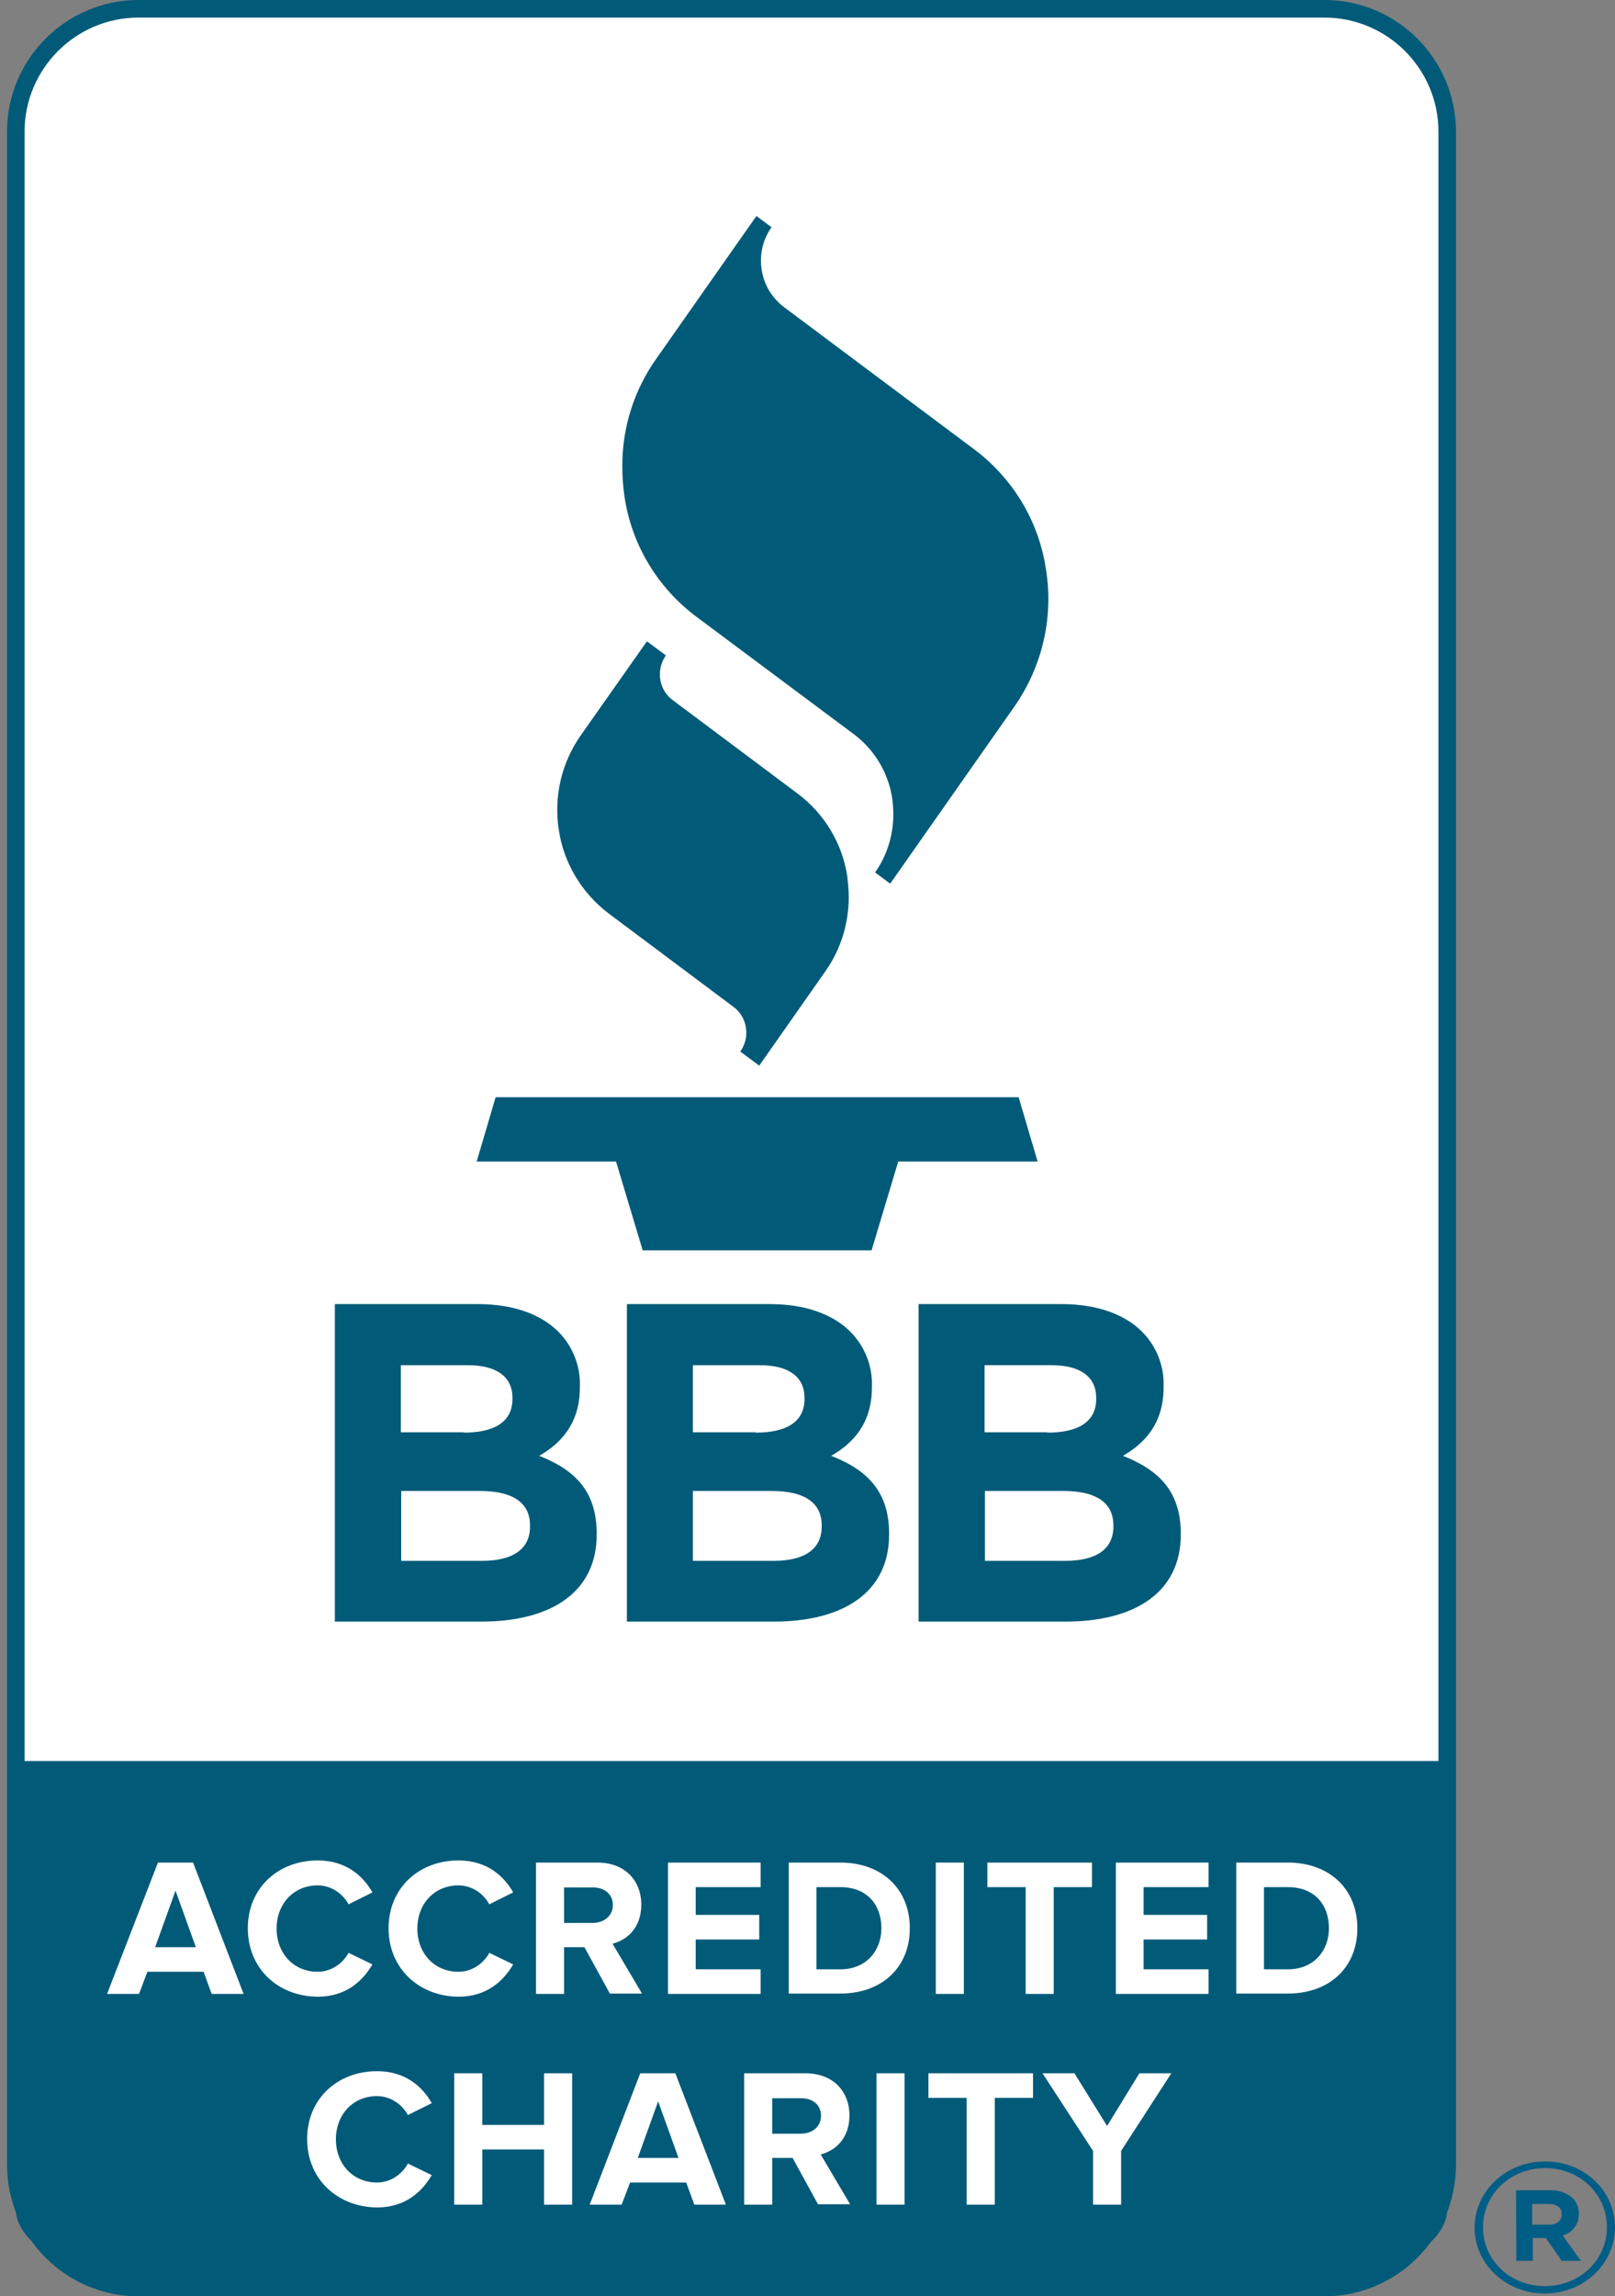
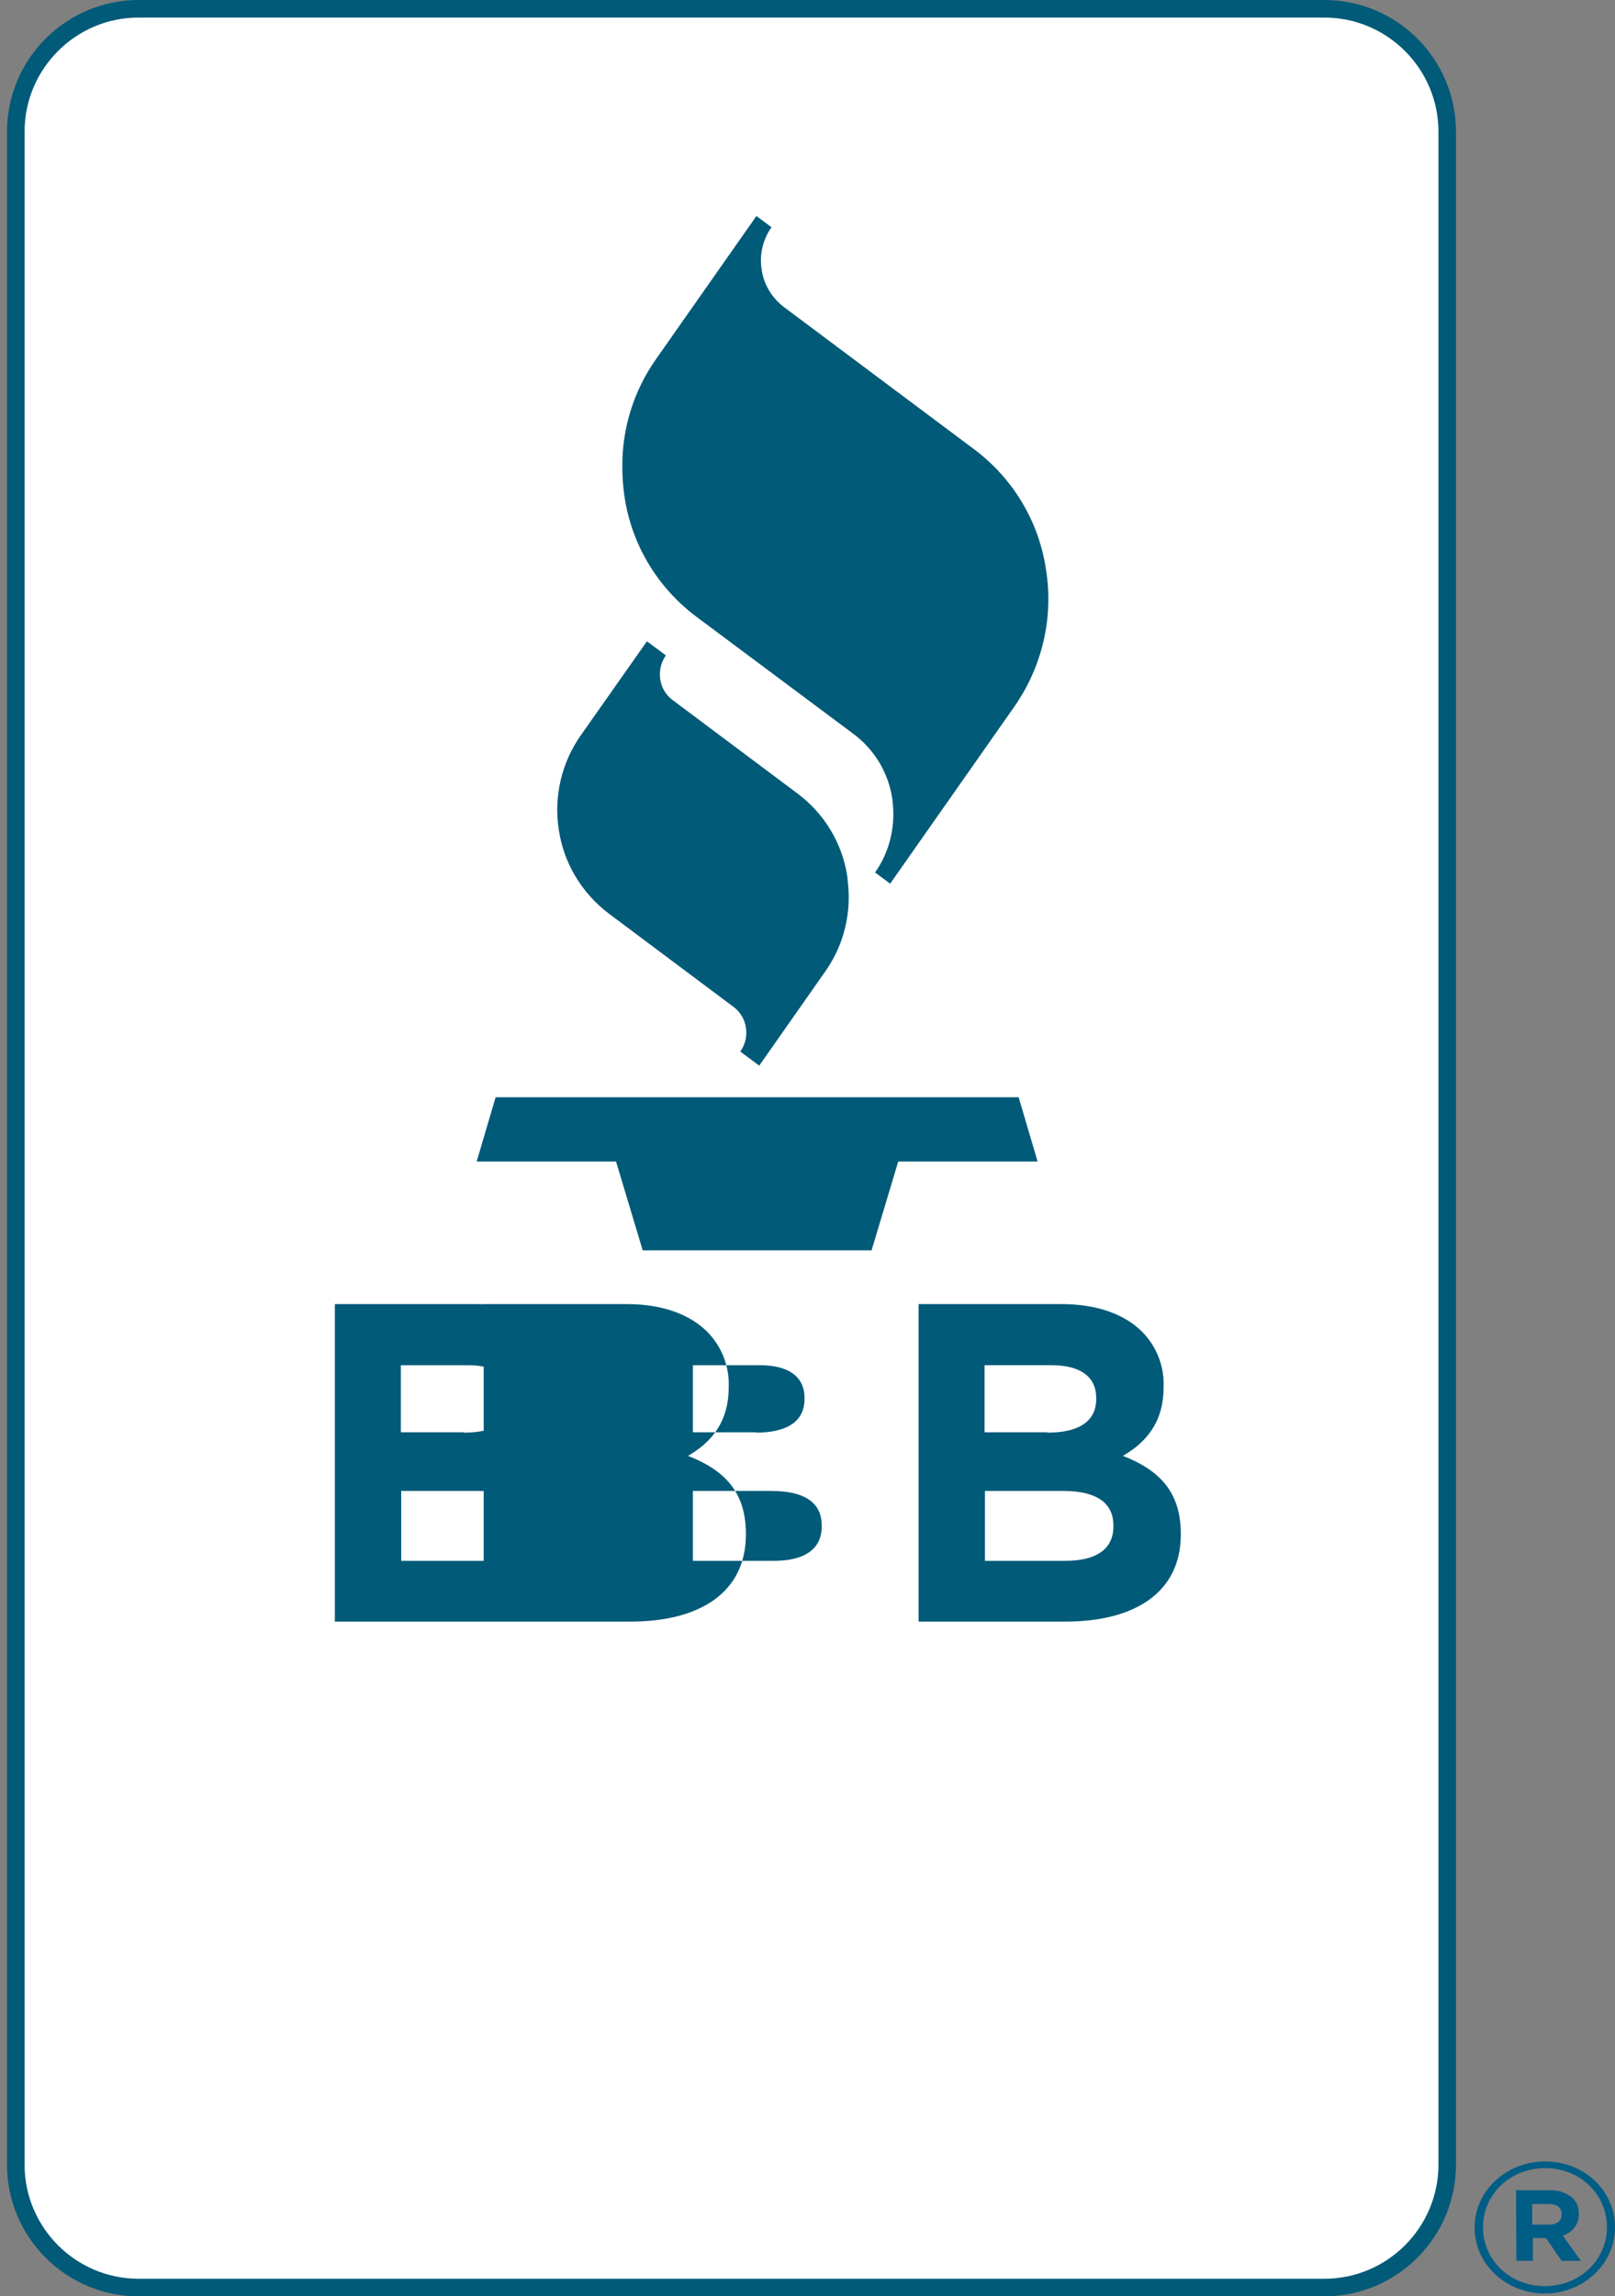
<svg xmlns="http://www.w3.org/2000/svg" version="1.1" id="Layer_1" x="0" y="0" viewBox="0 0 460.1 653.8" xml:space="preserve">
  <rect x="0" y="0" width="460.1" height="653.8" fill="#808080" stroke="none" />
  <style>.st1{fill:#005a78}.st2{enable-background:new}.st3{fill:#fff}</style>
  <path d="M39.5 2.5h337.8c19.3 0 35 15.7 35 35v578.8c0 19.3-15.7 35-35 35H39.5c-19.3 0-35-15.7-35-35V37.5c0-19.3 15.7-35 35-35z" fill="#fff" stroke="#005a78" stroke-width="5" stroke-miterlimit="10" />
-   <path class="st1" d="M365.9 650.5h-315c-25.5 0-46.4-9.8-46.4-21.7V501.4h407.8v127.5c0 11.9-20.9 21.6-46.4 21.6z" />
  <g class="st2">
    <path class="st3" d="M60.3 567.7l-2.3-6.3H42l-2.4 6.3h-9.1L45 530.3h10l14.4 37.4h-9.1zM50 538.3l-5.8 16.1h11.6L50 538.3z" />
  </g>
  <g class="st2">
-     <path class="st3" d="M70.6 549c0-11.5 8.7-19.3 19.9-19.3 8.2 0 13 4.5 15.6 9.1l-6.8 3.4c-1.6-3-4.9-5.4-8.8-5.4-6.8 0-11.7 5.2-11.7 12.3 0 7.1 4.9 12.3 11.7 12.3 3.9 0 7.2-2.4 8.8-5.4l6.8 3.3c-2.7 4.6-7.4 9.2-15.6 9.2-11.3-.1-19.9-8-19.9-19.5zm40.1 0c0-11.5 8.7-19.3 19.9-19.3 8.2 0 13 4.5 15.6 9.1l-6.8 3.4c-1.6-3-4.9-5.4-8.8-5.4-6.8 0-11.7 5.2-11.7 12.3 0 7.1 4.9 12.3 11.7 12.3 3.9 0 7.2-2.4 8.8-5.4l6.8 3.3c-2.7 4.6-7.4 9.2-15.6 9.2-11.2-.1-19.9-8-19.9-19.5zm63.1 18.7l-7.3-13.3h-5.8v13.3h-8v-37.4h17.5c7.8 0 12.5 5.1 12.5 12 0 6.6-4.1 10.1-8.2 11.1l8.4 14.2h-9.1zm.8-25.3c0-3.1-2.4-5-5.6-5h-8.3v10.1h8.3c3.1-.1 5.6-2 5.6-5.1zm15.7 25.3v-37.4h26.4v7h-18.5v7.9h18.1v7h-18.1v8.5h18.5v7h-26.4zm34.4 0v-37.4h14.7c11.7 0 19.8 7.4 19.8 18.7 0 11.3-8.1 18.6-19.8 18.6h-14.7zm26.4-18.7c0-6.6-4-11.7-11.7-11.7h-6.8v23.4h6.8c7.4 0 11.7-5.3 11.7-11.7zm15.5 18.7v-37.4h8v37.4h-8zm25.6 0v-30.4h-10.9v-7h29.8v7h-10.9v30.4h-8zm25.7 0v-37.4h26.4v7h-18.5v7.9h18.1v7h-18.1v8.5h18.5v7h-26.4zm34.3 0v-37.4h14.7c11.7 0 19.8 7.4 19.8 18.7 0 11.3-8.1 18.6-19.8 18.6h-14.7zm26.4-18.7c0-6.6-4-11.7-11.7-11.7h-6.8v23.4h6.8c7.4 0 11.7-5.3 11.7-11.7z" />
-   </g>
+     </g>
  <g class="st2">
    <path class="st3" d="M87.5 609c0-11.5 8.7-19.3 19.9-19.3 8.2 0 13 4.5 15.6 9.1l-6.8 3.4c-1.6-3-4.9-5.4-8.8-5.4-6.8 0-11.7 5.2-11.7 12.3 0 7.1 4.9 12.3 11.7 12.3 3.9 0 7.2-2.4 8.8-5.4l6.8 3.3c-2.7 4.6-7.4 9.2-15.6 9.2-11.2-.1-19.9-8-19.9-19.5zm67.5 18.7V612h-17.6v15.7h-8v-37.4h8V605H155v-14.7h8v37.4h-8zm42.8 0l-2.3-6.3h-16l-2.4 6.3H168l14.4-37.4h10l14.4 37.4h-9zm-10.3-29.4l-5.8 16.1h11.6l-5.8-16.1zm45.6 29.4l-7.3-13.3H220v13.3h-8v-37.4h17.5c7.8 0 12.5 5.1 12.5 12 0 6.6-4.1 10.1-8.2 11.1l8.4 14.2h-9.1zm.8-25.3c0-3.1-2.4-5-5.6-5H220v10.1h8.3c3.2-.1 5.6-2 5.6-5.1zm15.8 25.3v-37.4h8v37.4h-8zm25.7 0v-30.4h-10.9v-7h29.8v7h-10.9v30.4h-8zm36 0v-15.3L297 590.3h9.1l9.3 15 9.2-15h9.1l-14.3 22.1v15.3h-8z" />
  </g>
  <path d="M441.3 633.4c2.4 0 3.6-1.2 3.6-2.9v-.1c0-1.9-1.4-2.9-3.8-2.9h-4.6v5.9h4.8zm-9.4-9.8h9.5c2.4-.1 4.7.6 6.6 2.2 1.2 1.1 1.8 2.7 1.8 4.4v.1c.1 2.9-1.8 5.4-4.6 6.2l5.2 7.2h-5.5l-4.5-6.5h-3.7v6.5H432l-.1-20.1zm25.9 10.5c0-9.3-7.6-16.8-17.6-16.8s-17.7 7.5-17.7 16.8v.1c0 9.2 7.6 16.7 17.6 16.7s17.7-7.5 17.7-16.8zm-37.7.2v-.1c0-10.2 8.8-18.8 20.1-18.8s19.9 8.5 19.9 18.7v.1c0 10.2-8.8 18.8-20 18.8s-20-8.5-20-18.7z" fill="#005d86" />
-   <path class="st1" d="M290.2 312.4h-149l-5.4 18.3h39.7l7.6 25.3h65.2l7.6-25.3h39.7l-5.4-18.3zM165.5 209.3c-5.5 7.8-7.8 17.5-6.3 27 1.4 9.4 6.5 17.9 14.1 23.7l35.7 26.7c1.9 1.4 3.2 3.6 3.5 5.9.4 2.4-.2 4.8-1.6 6.8l5.4 4 18.8-26.8c4.4-6.2 6.7-13.6 6.7-21.2 0-1.9-.2-3.9-.4-5.8-1.4-9.4-6.5-17.9-14.1-23.6l-35.7-26.7c-1.9-1.4-3.2-3.6-3.5-5.9-.1-.5-.1-1-.1-1.5 0-1.9.6-3.7 1.7-5.3l-5.4-4-18.8 26.7zM187 102.1c-6.4 9-9.8 19.8-9.7 30.8 0 2.8.2 5.6.6 8.4 2 13.7 9.4 26 20.5 34.3l44.8 33.4c5.9 4.4 9.9 11 11 18.4.2 1.5.3 3 .3 4.5 0 5.9-1.8 11.7-5.2 16.5l4.3 3.2 35.3-50.3c8-11.4 11.3-25.4 9.1-39.1-2-13.7-9.4-26-20.5-34.3l-54.2-40.5c-3.4-2.6-5.7-6.4-6.3-10.6-.7-4.2.3-8.6 2.8-12.1l-4.3-3.2-28.5 40.6zm-49.7 342.3c8.5 0 13.7-3.1 13.7-9.8v-.3c0-6.1-4.4-9.8-14.3-9.8h-22.4v19.9h23zm-5.2-36.5c8.5 0 13.9-2.9 13.9-9.6v-.3c0-6-4.5-9.3-12.7-9.3h-19.1v19.1h17.9zm-36.7-36.6h40.8c10 0 18 2.9 23 8 4 4.1 6.2 9.7 6 15.4v.3c0 10.2-5.3 15.9-11.6 19.5 10.2 4 16.4 10.1 16.4 22.2v.2c0 16.5-13.1 24.8-32.9 24.8H95.4v-90.4zm125 73.1c8.5 0 13.7-3.1 13.7-9.8v-.3c0-6.1-4.4-9.8-14.3-9.8h-22.4v19.9h23zm-5.1-36.5c8.5 0 13.9-2.9 13.9-9.6v-.3c0-6-4.5-9.3-12.7-9.3h-19.1v19.1h17.9zm-36.7-36.6h40.8c10 0 18 2.9 23 8 4 4.1 6.2 9.7 6 15.4v.3c0 10.2-5.3 15.9-11.6 19.5 10.2 4 16.5 10.1 16.5 22.2v.2c0 16.5-13.1 24.8-32.9 24.8h-41.8v-90.4zm124.9 73.1c8.5 0 13.7-3.1 13.7-9.8v-.3c0-6.1-4.4-9.8-14.3-9.8h-22.3v19.9h22.9zm-5.1-36.5c8.5 0 13.9-2.9 13.9-9.6v-.3c0-6-4.5-9.3-12.7-9.3h-19.1v19.1h17.9zm-36.7-36.6h40.8c10 0 18 2.9 23 8 4 4.1 6.2 9.7 6 15.4v.3c0 10.2-5.3 15.9-11.6 19.5 10.2 4 16.5 10.1 16.5 22.2v.2c0 16.5-13.1 24.8-32.9 24.8h-41.8v-90.4z" />
+   <path class="st1" d="M290.2 312.4h-149l-5.4 18.3h39.7l7.6 25.3h65.2l7.6-25.3h39.7l-5.4-18.3zM165.5 209.3c-5.5 7.8-7.8 17.5-6.3 27 1.4 9.4 6.5 17.9 14.1 23.7l35.7 26.7c1.9 1.4 3.2 3.6 3.5 5.9.4 2.4-.2 4.8-1.6 6.8l5.4 4 18.8-26.8c4.4-6.2 6.7-13.6 6.7-21.2 0-1.9-.2-3.9-.4-5.8-1.4-9.4-6.5-17.9-14.1-23.6l-35.7-26.7c-1.9-1.4-3.2-3.6-3.5-5.9-.1-.5-.1-1-.1-1.5 0-1.9.6-3.7 1.7-5.3l-5.4-4-18.8 26.7zM187 102.1c-6.4 9-9.8 19.8-9.7 30.8 0 2.8.2 5.6.6 8.4 2 13.7 9.4 26 20.5 34.3l44.8 33.4c5.9 4.4 9.9 11 11 18.4.2 1.5.3 3 .3 4.5 0 5.9-1.8 11.7-5.2 16.5l4.3 3.2 35.3-50.3c8-11.4 11.3-25.4 9.1-39.1-2-13.7-9.4-26-20.5-34.3l-54.2-40.5c-3.4-2.6-5.7-6.4-6.3-10.6-.7-4.2.3-8.6 2.8-12.1l-4.3-3.2-28.5 40.6zm-49.7 342.3c8.5 0 13.7-3.1 13.7-9.8v-.3c0-6.1-4.4-9.8-14.3-9.8h-22.4v19.9h23zm-5.2-36.5c8.5 0 13.9-2.9 13.9-9.6v-.3c0-6-4.5-9.3-12.7-9.3h-19.1v19.1h17.9zm-36.7-36.6h40.8c10 0 18 2.9 23 8 4 4.1 6.2 9.7 6 15.4v.3c0 10.2-5.3 15.9-11.6 19.5 10.2 4 16.4 10.1 16.4 22.2v.2c0 16.5-13.1 24.8-32.9 24.8H95.4v-90.4zm125 73.1c8.5 0 13.7-3.1 13.7-9.8v-.3c0-6.1-4.4-9.8-14.3-9.8h-22.4v19.9h23zm-5.1-36.5c8.5 0 13.9-2.9 13.9-9.6v-.3c0-6-4.5-9.3-12.7-9.3h-19.1v19.1h17.9zm-36.7-36.6c10 0 18 2.9 23 8 4 4.1 6.2 9.7 6 15.4v.3c0 10.2-5.3 15.9-11.6 19.5 10.2 4 16.5 10.1 16.5 22.2v.2c0 16.5-13.1 24.8-32.9 24.8h-41.8v-90.4zm124.9 73.1c8.5 0 13.7-3.1 13.7-9.8v-.3c0-6.1-4.4-9.8-14.3-9.8h-22.3v19.9h22.9zm-5.1-36.5c8.5 0 13.9-2.9 13.9-9.6v-.3c0-6-4.5-9.3-12.7-9.3h-19.1v19.1h17.9zm-36.7-36.6h40.8c10 0 18 2.9 23 8 4 4.1 6.2 9.7 6 15.4v.3c0 10.2-5.3 15.9-11.6 19.5 10.2 4 16.5 10.1 16.5 22.2v.2c0 16.5-13.1 24.8-32.9 24.8h-41.8v-90.4z" />
</svg>